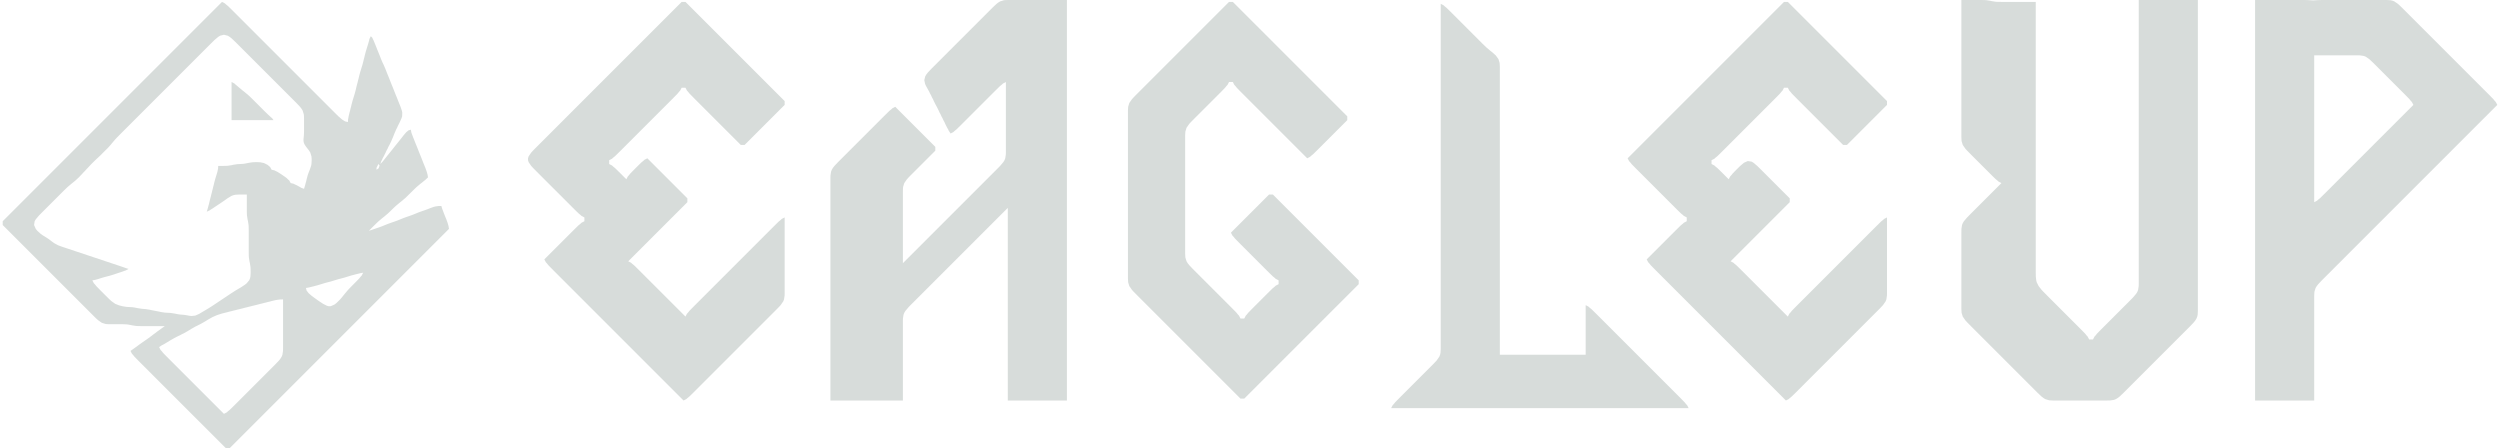
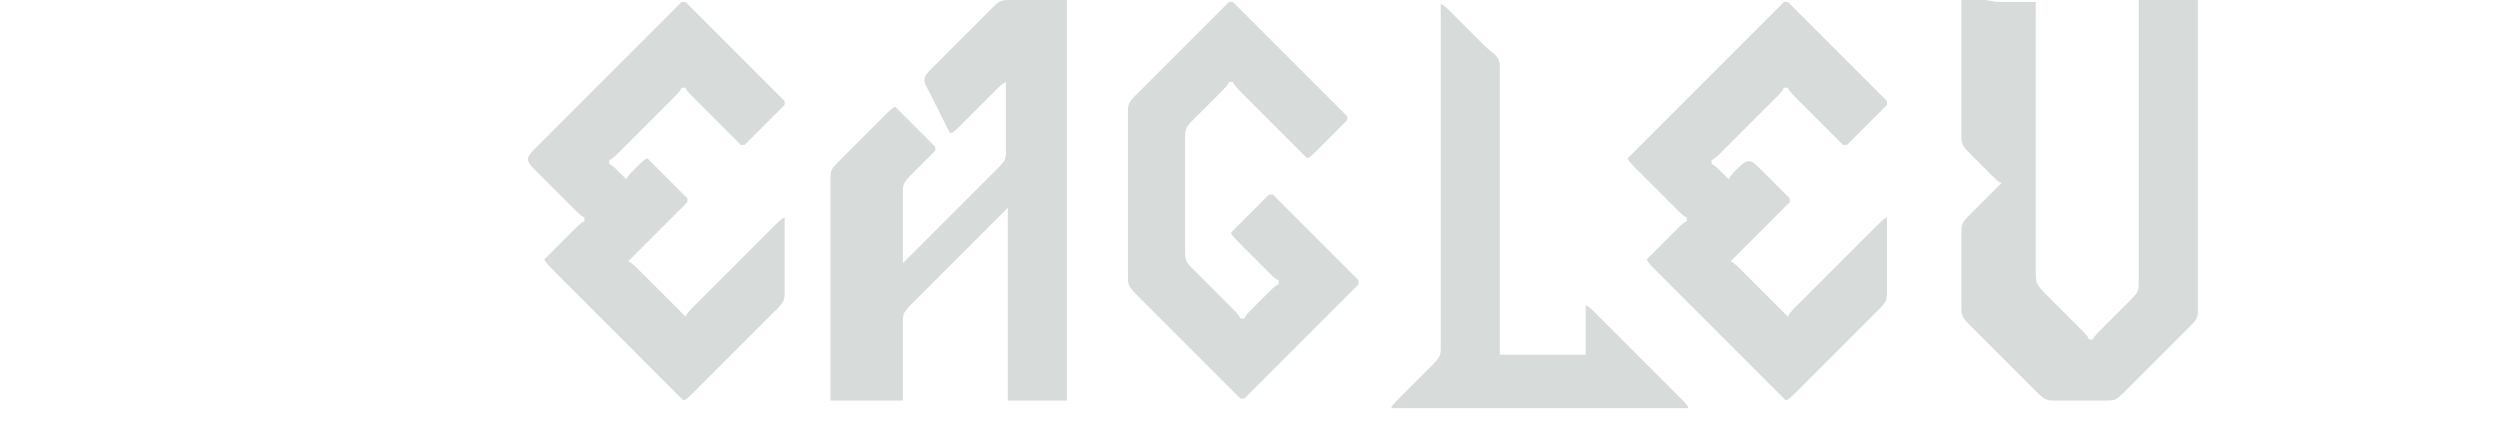
<svg xmlns="http://www.w3.org/2000/svg" width="357" height="64" viewBox="0 0 357 64" fill="none">
  <path d="M135.742 19.064L136.15 18.852L136.302 18.709L136.574 18.489L136.831 18.239L137.103 17.975L137.376 17.702L137.92 17.158L141.189 13.89L141.733 13.345L142.006 13.073L142.55 12.536L142.807 12.286L143.08 12.066L143.231 11.923L143.64 11.711V19.064V20.426V20.971V21.243V21.788L143.632 22.06L143.549 22.605L143.443 22.877L143.277 23.149L142.815 23.694L142.55 23.966L142.006 24.511L141.733 24.783L141.189 25.328L139.282 27.235L128.933 37.584V29.686V28.324V27.779V27.507L128.941 26.962L128.963 26.69L129.13 26.145L129.508 25.601L129.758 25.328L130.022 25.056L130.567 24.511L130.839 24.239L131.656 23.422L133.563 21.515V20.971L127.844 15.251L127.435 15.463L127.284 15.607L127.011 15.826L126.754 16.076L126.21 16.613L125.937 16.885L125.12 17.702L121.307 21.515L120.218 22.605L119.673 23.149L119.159 23.694L118.947 23.966L118.781 24.239L118.675 24.511L118.592 25.056L118.584 25.328V25.873V26.418V27.779V34.588V57.193H128.933V48.75V47.116V46.571V46.299V45.754L128.941 45.482L129.024 44.937L129.13 44.665L129.296 44.392L129.758 43.848L130.022 43.575L130.567 43.031L130.839 42.758L131.384 42.214L133.291 40.307L137.376 36.222L140.372 33.226L143.912 29.686V30.094V30.246V57.193H152.355V54.741V0H151.265H145.818H144.729H144.184L143.64 0.008L143.367 0.03L142.823 0.197L142.55 0.363L142.278 0.575L141.733 1.089L141.461 1.362L140.644 2.179L136.286 6.536L134.108 8.715L133.291 9.532L133.018 9.804L132.504 10.349L132.292 10.621L132.125 10.894L131.989 11.438L132.103 11.983L132.224 12.255L132.375 12.528L132.678 13.073L132.806 13.345L132.958 13.617L133.079 13.89L133.23 14.162L133.351 14.434L133.623 14.979L133.775 15.251L134.047 15.796L134.168 16.068L134.319 16.341L134.44 16.613L134.592 16.885L134.713 17.158L134.864 17.43L134.985 17.702L135.25 18.232L135.409 18.504L135.469 18.656L135.742 19.064ZM280.085 0V14.707V18.792V19.337V19.609L280.115 20.154L280.281 20.698L280.66 21.243L280.91 21.515L281.447 22.06L281.991 22.605L283.353 23.966L283.898 24.511L284.442 25.056L284.715 25.32L284.971 25.57L285.243 25.79L285.396 25.933L285.804 26.145L285.243 26.705L284.971 26.977L284.715 27.235L284.17 27.779L283.625 28.324L281.991 29.958L281.447 30.503L280.91 31.047L280.447 31.592L280.281 31.864L280.175 32.137L280.093 32.681L280.085 33.226V33.771V35.133V41.669V43.031V43.575V43.848V44.12L280.115 44.665L280.281 45.209L280.66 45.754L280.91 46.026L281.447 46.571L281.991 47.116L282.264 47.388L283.353 48.477L283.898 49.022L284.17 49.294L284.715 49.839L285.259 50.384L286.349 51.473L286.621 51.746L287.166 52.29L287.711 52.835L287.983 53.107L288.528 53.652L289.072 54.197L289.617 54.741L289.889 55.014L290.434 55.558L290.979 56.103L291.523 56.618L291.796 56.83L292.068 56.996L292.613 57.162L293.157 57.193H293.43H293.975H294.519H294.792H295.336H295.609H296.153H296.426H296.698H298.877H299.149H299.421H299.694H300.238H300.783L301.328 57.185L301.873 57.102L302.145 56.996L302.417 56.83L302.69 56.618L303.234 56.103L303.779 55.558L304.868 54.469L305.141 54.197L306.23 53.107L306.775 52.563L307.864 51.473L308.136 51.201L308.681 50.656L310.86 48.477L311.132 48.205L312.222 47.116L312.766 46.571L313.281 46.026L313.494 45.754L313.66 45.482L313.766 45.209L313.826 44.937L313.856 44.392V44.12V43.575V43.303V40.852V40.58V31.592V31.32V28.869V28.324V28.052V26.962V24.783V22.877V21.515V21.243V18.792V16.885V15.251V0H313.295H312.766H311.677H311.405H311.132H310.588H310.315H309.226H308.954H307.864H307.319H307.047H306.246H305.413V1.906V2.996V4.63V28.869V29.686V30.23V30.503V30.775V37.311V39.218V39.762V40.035V40.58L305.405 40.852L305.323 41.397L305.217 41.669L305.051 41.941L304.588 42.486L304.051 43.031L303.507 43.575L302.962 44.12L302.69 44.392L301.328 45.754L300.783 46.299L300.238 46.843L299.966 47.116L299.702 47.388L299.451 47.645L299.234 47.917L299.089 48.069L298.877 48.477H298.332L298.12 48.069L297.975 47.917L297.757 47.645L297.507 47.388L296.97 46.843L296.698 46.571L296.153 46.026L295.609 45.482L295.064 44.937L294.519 44.392L293.43 43.303L293.157 43.031L292.34 42.214L291.804 41.669L291.545 41.397L291.115 40.852L290.843 40.307L290.774 40.035L290.715 39.49L290.706 38.945V38.673V38.401V37.856V36.494V28.052V27.235V0.272H290.145H289.873H288.528H287.438H287.166H286.076H285.804L285.259 0.265L284.987 0.25L284.442 0.166L284.17 0.106L283.625 0.023L283.353 0.008L282.808 0H282.264H281.991H281.719H281.447H280.918H280.085ZM97.341 0.272L81 16.613L78.277 19.337L77.46 20.154L76.915 20.698L76.37 21.243L76.106 21.515L75.856 21.788L75.485 22.332L75.402 22.605V22.877L75.485 23.149L75.856 23.694L76.106 23.966L76.643 24.511L77.187 25.056L80.728 28.596L81.545 29.413L81.817 29.686L82.362 30.223L82.619 30.472L82.891 30.692L83.043 30.835L83.451 31.047V31.592L83.043 31.804L82.891 31.948L82.619 32.167L82.362 32.417L81.817 32.954L81.545 33.226L81 33.771L77.732 37.039L77.944 37.447L78.088 37.599L78.307 37.871L78.557 38.128L79.094 38.673L79.366 38.945L80.183 39.762L84.268 43.848L97.613 57.193L98.022 56.981L98.173 56.837L98.446 56.618L98.703 56.368L98.975 56.103L99.52 55.558L100.064 55.014L101.426 53.652L107.962 47.116L109.869 45.209L110.414 44.665L110.686 44.392L111.223 43.848L111.473 43.575L111.851 43.031L111.957 42.758L112.04 42.214L112.048 41.941V41.397V41.124V40.58V38.945V31.047L111.639 31.259L111.488 31.403L111.215 31.622L110.958 31.872L110.414 32.409L109.869 32.954L109.052 33.771L104.694 38.128L100.609 42.214L99.792 43.031L99.247 43.575L98.71 44.12L98.46 44.377L98.241 44.649L98.097 44.801L97.886 45.209L92.983 40.307L91.894 39.218L91.349 38.673L90.805 38.136L90.547 37.886L90.275 37.667L90.124 37.523L89.715 37.311L98.158 28.869V28.324L92.439 22.605L92.03 22.817L91.879 22.96L91.606 23.18L91.349 23.429L90.805 23.966L90.268 24.511L90.018 24.768L89.799 25.041L89.655 25.192L89.443 25.601L88.883 25.041L88.611 24.768L88.081 24.246L87.824 23.997L87.552 23.777L87.4 23.634L86.992 23.422V22.877L87.4 22.665L87.552 22.521L87.824 22.302L88.081 22.052L88.626 21.515L88.898 21.243L89.443 20.698L92.439 17.702L95.162 14.979L95.707 14.434L95.979 14.162L96.516 13.617L96.766 13.36L96.985 13.088L97.129 12.936L97.341 12.528H97.886L98.097 12.936L98.241 13.088L98.46 13.36L98.71 13.617L99.247 14.162L99.792 14.707L100.881 15.796L105.784 20.698H106.328L112.048 14.979V14.434L97.886 0.272H97.341ZM175.504 0.272L174.142 1.634L171.419 4.358L170.874 4.902L170.057 5.719L165.7 10.077L163.793 11.983L162.976 12.8L162.704 13.073L162.159 13.617L161.894 13.89L161.645 14.162L161.266 14.707L161.1 15.251L161.07 15.796V16.068V16.613V20.426V22.332V34.588V38.673V39.49V39.762L161.1 40.307L161.266 40.852L161.645 41.397L161.894 41.669L162.432 42.214L162.976 42.758L166.244 46.026L167.061 46.843L170.874 50.656L173.598 53.38L177.138 56.92H177.683L179.045 55.558L181.496 53.107L185.309 49.294L188.849 45.754L189.394 45.209L190.483 44.12L194.024 40.58V40.035L192.934 38.945L191.3 37.311L190.755 36.767L189.938 35.95L187.76 33.771L185.036 31.047L181.768 27.779H181.223L180.391 28.611L179.862 29.141L178.772 30.23L178.228 30.775L177.138 31.864L175.776 33.226L175.988 33.635L176.132 33.786L176.351 34.058L176.601 34.316L177.138 34.86L177.683 35.405L179.045 36.767L180.406 38.128L180.951 38.673L181.496 39.21L181.753 39.46L182.025 39.679L182.177 39.823L182.585 40.035V40.58L182.177 40.791L182.025 40.935L181.753 41.154L181.496 41.404L180.951 41.941L180.679 42.214L180.406 42.486L179.862 43.031L179.317 43.575L179.045 43.848L178.508 44.392L178.258 44.649L178.039 44.922L177.895 45.073L177.683 45.482H177.138L176.926 45.073L176.783 44.922L176.563 44.649L176.314 44.392L175.776 43.848L175.504 43.575L174.959 43.031L171.691 39.762L170.874 38.945L170.33 38.401L169.815 37.856L169.603 37.584L169.437 37.311L169.27 36.767L169.24 36.222V35.677V35.405V34.588V32.681V32.137V22.605V20.698V20.154V19.881V19.337L169.27 18.792L169.437 18.247L169.815 17.702L170.065 17.43L170.602 16.885L171.147 16.341L173.598 13.89L174.142 13.345L174.415 13.073L174.679 12.8L174.929 12.543L175.148 12.271L175.292 12.119L175.504 11.711H176.049L176.261 12.119L176.405 12.271L176.624 12.543L176.873 12.8L177.138 13.073L177.411 13.345L177.955 13.89L179.862 15.796L180.406 16.341L181.768 17.702L186.67 22.605L187.079 22.393L187.23 22.249L187.503 22.03L187.76 21.78L188.304 21.243L188.577 20.971L189.121 20.426L192.39 17.158V16.613L190.483 14.707L189.938 14.162L189.394 13.617L188.577 12.8L185.853 10.077L184.492 8.715L183.13 7.353L179.862 4.085L179.045 3.268L176.049 0.272H175.504ZM254.757 0.272L252.033 2.996L251.216 3.813L250.127 4.902L249.037 5.992L247.948 7.081L247.403 7.626L246.586 8.443L245.497 9.532L244.952 10.077L244.135 10.894L243.591 11.438L243.318 11.711L241.139 13.89L240.867 14.162L240.322 14.707L238.688 16.341L236.237 18.792L232.424 22.605L232.636 23.013L232.78 23.165L232.999 23.437L233.249 23.694L233.514 23.966L233.786 24.239L234.331 24.783L236.51 26.962L238.688 29.141L239.233 29.686L239.505 29.958L239.778 30.223L240.035 30.472L240.307 30.692L240.459 30.835L240.867 31.047V31.592L240.459 31.804L240.307 31.948L240.035 32.167L239.778 32.417L239.233 32.954L238.961 33.226L238.416 33.771L238.144 34.043L235.148 37.039L235.36 37.447L235.504 37.599L235.723 37.871L235.973 38.128L236.51 38.673L236.782 38.945L237.599 39.762L238.144 40.307L239.505 41.669L241.684 43.848L243.318 45.482L243.863 46.026L244.135 46.299L244.68 46.843L245.225 47.388L246.042 48.205L247.131 49.294L247.676 49.839L248.22 50.384L249.037 51.201L250.127 52.29L252.306 54.469L255.029 57.193L255.438 56.981L255.589 56.837L255.861 56.618L256.118 56.368L256.391 56.103L256.936 55.558L257.48 55.014L258.842 53.652L261.021 51.473L265.378 47.116L266.195 46.299L267.285 45.209L267.829 44.665L268.102 44.392L268.374 44.12L268.889 43.575L269.267 43.031L269.374 42.758L269.455 42.214L269.463 41.941V41.397V41.124V40.58V38.945V35.133V33.226V31.047L269.055 31.259L268.902 31.403L268.63 31.622L268.374 31.872L267.829 32.409L267.285 32.954L266.74 33.498L266.468 33.771L264.834 35.405L264.289 35.95L263.744 36.494L263.199 37.039L262.927 37.311L262.382 37.856L261.838 38.401L260.476 39.762L259.387 40.852L258.025 42.214L257.208 43.031L256.663 43.575L256.126 44.12L255.876 44.377L255.657 44.649L255.513 44.801L255.301 45.209L253.94 43.848L252.578 42.486L250.399 40.307L249.31 39.218L248.765 38.673L248.22 38.136L247.963 37.886L247.691 37.667L247.54 37.523L247.131 37.311L247.691 36.751L249.037 35.405L250.127 34.316L252.306 32.137L253.395 31.047L255.574 28.869V28.324L254.484 27.235L252.85 25.601L252.033 24.783L251.489 24.239L250.944 23.702L250.399 23.24L250.127 23.081L249.582 22.998L249.037 23.24L248.493 23.702L247.948 24.239L247.683 24.511L247.434 24.768L247.214 25.041L247.071 25.192L246.859 25.601L246.299 25.041L246.026 24.768L245.497 24.246L245.24 23.997L244.968 23.777L244.816 23.634L244.408 23.422V22.877L244.816 22.665L244.968 22.521L245.24 22.302L245.497 22.052L246.042 21.515L246.314 21.243L246.859 20.698L249.582 17.975L249.855 17.702L252.578 14.979L253.123 14.434L253.395 14.162L253.932 13.617L254.182 13.36L254.401 13.088L254.545 12.936L254.757 12.528H255.301L255.513 12.936L255.657 13.088L255.876 13.36L256.126 13.617L256.663 14.162L257.208 14.707L258.297 15.796L263.199 20.698H263.744L264.834 19.609L266.195 18.247L266.468 17.975L267.829 16.613L268.374 16.068L269.463 14.979V14.434L268.102 13.073L267.557 12.528L266.468 11.438L266.195 11.166L265.651 10.621L264.561 9.532L263.744 8.715L263.199 8.17L262.11 7.081L259.931 4.902L257.753 2.723L255.301 0.272H254.757ZM205.735 0.545V35.405V45.754V46.026V49.022V49.567V49.839L205.704 50.384L205.644 50.656L205.538 50.929L205.16 51.473L204.645 52.018L204.373 52.29L204.1 52.563L203.556 53.107L200.832 55.831L200.288 56.376L200.015 56.648L199.478 57.193L199.228 57.45L199.009 57.722L198.865 57.873L198.654 58.282H200.288H201.105H205.462H206.552H208.73H209.82H211.181H211.726H213.088H213.36H214.722H215.539H217.173H218.262H218.535H222.892H223.982H224.526H224.799H226.16H227.795H228.067H230.246H231.335H232.697H233.786H235.148H237.054H239.233H239.778H240.579H241.139L240.928 57.873L240.784 57.722L240.564 57.45L240.315 57.193L239.778 56.648L239.233 56.103L238.416 55.286L237.871 54.741L237.599 54.469L237.054 53.924L235.965 52.835L233.786 50.656L233.514 50.384L232.969 49.839L232.424 49.294L231.88 48.75L231.063 47.933L229.973 46.843L229.429 46.299L228.612 45.482L228.067 44.937L227.522 44.4L227.265 44.15L226.993 43.931L226.841 43.787L226.433 43.575V44.407V50.656H225.873H224.526H224.254H223.709H222.348H221.803H221.258H220.986H214.177V48.75V44.937V42.486V41.669V40.307V39.49V37.584V20.426V19.609V11.983V10.621V10.077V9.804V9.532L214.147 8.987L213.981 8.443L213.602 7.921L213.088 7.459L212.815 7.247L212.271 6.786L211.726 6.264L211.454 5.992L211.181 5.719L210.364 4.902L208.186 2.723L207.641 2.179L207.369 1.906L206.824 1.369L206.567 1.12L206.294 0.9L206.143 0.757L205.735 0.545Z" fill="#D7DCDA" />
-   <path fill-rule="evenodd" clip-rule="evenodd" d="M322.026 0.001V2.997V7.627V10.078V11.44V57.194H323.116H323.388H325.567H327.746H328.018H328.563H328.835H329.38H330.469V46.027V43.849V43.032V42.759V42.215L330.499 41.67L330.665 41.125L330.831 40.853L331.044 40.58L331.558 40.036L332.103 39.491L333.193 38.402L333.465 38.129L334.827 36.768L335.099 36.495L338.367 33.227L338.639 32.955L338.912 32.682L340.001 31.593L340.274 31.321L341.363 30.231L342.18 29.414L342.725 28.87L342.997 28.597L344.086 27.508L344.903 26.691L345.448 26.146L346.537 25.057L346.81 24.784L347.355 24.24L347.899 23.695L348.172 23.423L348.716 22.878L349.806 21.789L350.35 21.244L351.44 20.154L351.712 19.882L351.984 19.61L352.529 19.065L352.801 18.793L353.346 18.248L353.618 17.976L354.163 17.431L354.435 17.159L354.708 16.886L355.253 16.342L355.525 16.069L356.053 15.54L356.614 14.98L356.402 14.572L356.257 14.42L356.04 14.148L355.789 13.891L355.525 13.618L355.253 13.346L354.708 12.801L354.435 12.529L353.891 11.984L352.801 10.895L351.712 9.805L351.44 9.533L350.895 8.988L349.806 7.899L349.533 7.627L349.261 7.354L348.716 6.81L348.444 6.537L347.899 5.993L347.355 5.448L346.265 4.359L345.993 4.086L345.72 3.814L345.176 3.269L344.086 2.18L343.542 1.635L343.269 1.363L342.725 0.826L342.452 0.576L341.908 0.198L341.635 0.092L341.363 0.031L340.818 0.001H340.546H339.729H339.456H338.367H338.095H337.822H335.644H333.465H332.92H332.648H332.103H331.558L331.022 0.016L330.529 0.046L330.303 0.061L330.091 0.046L329.63 0.016L329.107 0.001H328.835H328.29H326.929H326.656H324.477H323.933H323.66H323.388H322.86H322.587H322.435H322.026ZM330.469 7.899V10.078V12.529V13.891V28.87L330.878 28.658L331.03 28.514L331.303 28.295L331.559 28.045L332.103 27.508L332.376 27.236L332.92 26.691L333.193 26.419L333.737 25.874L334.01 25.602L334.827 24.785L335.372 24.24L335.644 23.968L335.916 23.695L336.189 23.423L336.733 22.878L337.278 22.334L337.55 22.061L337.823 21.789L338.912 20.7L339.184 20.427L340.546 19.066L340.818 18.793L341.908 17.704L342.18 17.431L342.725 16.887L343.27 16.342L343.798 15.813L344.07 15.54L344.631 14.98L344.419 14.572L344.275 14.42L344.057 14.148L343.806 13.891L343.542 13.619L343.27 13.346L342.725 12.802L342.453 12.529L341.908 11.985L341.363 11.44L340.818 10.895L340.274 10.351L340.001 10.078L339.729 9.806L339.184 9.261L338.912 8.989L338.367 8.474L337.823 8.096L337.55 7.99L337.006 7.907L336.461 7.899H335.916H335.372H335.099H333.737H331.559H331.03H330.469Z" fill="#D7DCDA" />
-   <path d="M33.067 11.712V17.159H39.059L38.847 16.864L38.703 16.758L38.234 16.319L37.97 16.062L37.697 15.797L37.153 15.252L36.608 14.708L36.336 14.435L35.791 13.898L35.519 13.641L34.974 13.18L34.702 12.968L34.157 12.514L33.627 12.068L33.476 11.924L33.067 11.712Z" fill="#D7DCDA" />
-   <path fill-rule="evenodd" clip-rule="evenodd" d="M0.386 31.591L31.706 0.271L32.114 0.483L32.266 0.627L32.538 0.846L32.795 1.096L33.068 1.361L33.34 1.633L33.885 2.178L36.336 4.629L44.506 12.799L47.23 15.523L47.774 16.067L48.047 16.34L48.319 16.605L48.849 17.066L49.272 17.331L49.681 17.429L49.703 17.021L49.741 16.869L49.787 16.597L49.915 16.067L49.991 15.795L50.051 15.523L50.127 15.251L50.188 14.978L50.331 14.433L50.414 14.161L50.581 13.616L50.664 13.344L50.808 12.799L50.868 12.527L51.005 11.982L51.08 11.71L51.141 11.438L51.217 11.165L51.277 10.893L51.421 10.348L51.504 10.076L51.67 9.531L51.754 9.259L51.897 8.714L51.958 8.442L52.034 8.169L52.094 7.897L52.238 7.352L52.321 7.08L52.488 6.535L52.571 6.263L52.722 5.734L52.745 5.582L52.949 5.174L53.168 5.386L53.221 5.529L53.335 5.749L53.547 6.263L53.66 6.535L53.872 7.08L53.986 7.352L54.205 7.897L54.417 8.442L54.651 8.987L54.787 9.259L55.022 9.804L55.234 10.348L55.453 10.893L55.566 11.165L55.778 11.71L55.998 12.255L56.111 12.527L56.323 13.072L56.542 13.616L56.656 13.889L56.868 14.433L57.087 14.978L57.2 15.251L57.382 15.795L57.443 16.067L57.427 16.612L57.337 16.885L57.095 17.429L56.822 17.974L56.701 18.246L56.557 18.519L56.444 18.791L56.323 19.063L56.111 19.608L55.99 19.88L55.877 20.153L55.612 20.697L55.461 20.97L55.34 21.242L55.188 21.514L55.067 21.787L54.795 22.331L54.651 22.589L54.538 22.861L54.447 23.012L54.311 23.421L54.697 23.012L54.81 22.861L55.234 22.331L55.453 22.059L55.892 21.514L56.111 21.242L56.323 20.97L56.762 20.425L56.981 20.153L57.2 19.88L57.617 19.343L58.01 18.882L58.214 18.715L58.328 18.617L58.668 18.519L58.744 18.927L58.797 19.079L58.993 19.608L59.107 19.88L59.319 20.425L59.432 20.697L59.652 21.242L59.864 21.787L59.977 22.059L60.196 22.604L60.408 23.148L60.627 23.693L60.741 23.965L60.93 24.495L61.006 24.767L61.051 24.919L61.119 25.327L60.711 25.713L60.559 25.826L60.287 26.054L60.03 26.25L59.485 26.712L59.213 26.969L58.668 27.506L58.123 28.043L57.851 28.3L57.306 28.762L57.034 28.974L56.489 29.435L56.217 29.692L55.672 30.222L55.4 30.479L54.855 30.941L54.583 31.152L54.038 31.614L53.766 31.871L53.236 32.393L52.677 32.953L53.085 32.832L53.236 32.771L53.509 32.681L53.766 32.59L54.038 32.499L54.583 32.302L54.855 32.189L55.4 31.97L55.945 31.773L56.217 31.682L56.489 31.584L56.762 31.485L57.306 31.266L57.579 31.152L58.123 30.956L58.396 30.865L58.941 30.668L59.485 30.449L59.758 30.335L60.302 30.139L60.575 30.048L61.119 29.851L61.392 29.738L61.936 29.541L62.193 29.48L62.617 29.42L63.026 29.412L63.147 29.821L63.207 29.972L63.404 30.502L63.623 31.047L63.737 31.319L63.926 31.848L64.047 32.272L64.115 32.681L32.795 64H32.251L23.263 55.013L20.54 52.289L19.995 51.745L19.723 51.472L19.458 51.2L19.208 50.943L18.989 50.671L18.845 50.519L18.633 50.111L19.193 49.717L19.723 49.331L19.995 49.127L20.267 48.938L20.812 48.56L21.084 48.371L21.629 47.97L21.901 47.758L22.174 47.561L22.446 47.349L22.703 47.168L22.976 46.964L23.536 46.57H21.084H20.54H20.267L19.723 46.563L19.45 46.548L18.906 46.464L18.361 46.358L18.089 46.321L17.544 46.298H16.999H16.182H15.91L15.365 46.29L15.093 46.268L14.548 46.101L14.004 45.723L13.731 45.473L13.459 45.209L12.914 44.664L12.642 44.391L11.825 43.574L9.918 41.668L0.386 32.136V31.591ZM18.361 38.4L17.952 38.62L17.801 38.665L17.529 38.771L16.999 38.945L16.454 39.127L16.182 39.218L15.637 39.384L15.365 39.452L14.82 39.596L14.276 39.762L14.018 39.846L13.746 39.921L13.595 39.966L13.186 40.035L13.398 40.443L13.542 40.594L13.761 40.867L14.276 41.396L14.548 41.669L15.093 42.213L15.637 42.75L15.91 43L16.454 43.386L16.999 43.605L17.271 43.673L17.544 43.741L18.088 43.825L18.361 43.84L18.905 43.87L19.178 43.908L19.723 44.014L20.267 44.097L20.812 44.142L21.357 44.226L21.629 44.286L21.901 44.339L22.446 44.445L22.718 44.498L22.991 44.558L23.535 44.642L23.808 44.657L24.352 44.687L24.897 44.77L25.442 44.876L25.714 44.914L26.259 44.959L26.531 44.997L27.076 45.096L27.348 45.126L27.893 45.065L28.438 44.823L28.982 44.498L29.255 44.339L29.799 44.014L30.344 43.666L30.889 43.303L31.978 42.576L32.795 42.032L33.068 41.85L33.612 41.502L34.157 41.177L34.429 41.018L34.966 40.663L35.216 40.466L35.594 40.012L35.7 39.755L35.761 39.49L35.791 38.945L35.783 38.4L35.768 38.128L35.685 37.583L35.624 37.311L35.541 36.766L35.526 36.494L35.519 35.949V35.677V33.498V32.953L35.511 32.409L35.496 32.136L35.413 31.592L35.352 31.32L35.269 30.775L35.254 30.502L35.246 30.23V29.685V27.779H34.414H34.157L33.612 27.809L33.34 27.87L33.068 27.968L32.523 28.293L32.25 28.49L31.706 28.868L31.161 29.231L30.616 29.595L30.359 29.769L30.087 29.935L29.936 30.041L29.527 30.23L29.693 29.67L29.762 29.398L29.837 29.141L29.898 28.868L30.034 28.324L30.11 28.051L30.17 27.779L30.246 27.507L30.306 27.234L30.382 26.962L30.442 26.69L30.518 26.417L30.578 26.145L30.722 25.6L30.805 25.328L30.972 24.783L31.047 24.526L31.101 24.254L31.138 24.102L31.161 23.694H31.721L32.25 23.686L32.523 23.671L33.068 23.588L33.34 23.527L33.885 23.444L34.157 23.429L34.702 23.399L34.974 23.361L35.519 23.255L35.791 23.21L36.063 23.172L36.608 23.149L37.153 23.172L37.697 23.285L38.212 23.542L38.575 23.853L38.787 24.238L39.195 24.329L39.347 24.413L39.619 24.541L40.148 24.874L40.685 25.244L40.935 25.426L41.154 25.646L41.298 25.759L41.51 26.145L41.919 26.236L42.07 26.319L42.343 26.44L42.857 26.72L43.008 26.818L43.417 26.962L43.583 26.402L43.651 26.13L43.727 25.873L43.787 25.6L43.931 25.055L44.022 24.783L44.234 24.238L44.423 23.694L44.476 23.422L44.506 22.877L44.498 22.604L44.476 22.332L44.309 21.787L44.143 21.515L43.719 20.97L43.53 20.698L43.401 20.426L43.341 20.153V19.881L43.394 19.336L43.417 18.792V18.247V17.43V17.157L43.409 16.613L43.386 16.34L43.22 15.796L43.054 15.523L42.842 15.251L42.327 14.706L42.055 14.434L41.238 13.617L37.153 9.532L34.702 7.081L33.885 6.264L33.612 5.991L33.068 5.477L32.795 5.265L32.523 5.099L31.978 4.962L31.433 5.099L31.161 5.265L30.616 5.727L30.072 6.264L29.527 6.808L28.71 7.625L25.986 10.349L19.995 16.34L17.816 18.519L17.271 19.064L16.734 19.609L16.477 19.881L16.016 20.418L15.811 20.675L15.403 21.129L15.009 21.515L14.631 21.893L14.434 22.098L14.003 22.506L13.784 22.703L13.565 22.915L13.148 23.323L12.952 23.527L12.543 23.966L12.331 24.186L12.135 24.405L11.923 24.617L11.719 24.844L11.257 25.328L10.735 25.812L10.19 26.251L9.646 26.712L9.101 27.234L8.829 27.507L8.556 27.779L8.012 28.324L6.65 29.685L6.105 30.23L5.568 30.775L5.107 31.32L4.948 31.592L4.865 32.136L5.107 32.681L5.318 32.946L5.833 33.415L6.105 33.604L6.65 33.937L6.922 34.119L7.467 34.527L7.739 34.724L8.284 35.019L8.829 35.223L9.101 35.314L9.646 35.495L11.552 36.131L16.182 37.674L16.999 37.946L17.271 38.037L17.529 38.128L17.801 38.219L17.952 38.279L18.361 38.4ZM53.766 23.965L54.038 23.42L54.205 23.624L54.167 23.745L54.069 24.033L53.766 24.237V23.965ZM43.788 41.508L43.689 41.123L44.098 41.054L44.522 40.949L44.779 40.888L45.051 40.812L45.323 40.744L45.596 40.661L46.14 40.495L46.413 40.411L46.957 40.268L47.23 40.2L47.502 40.117L48.047 39.95L48.319 39.867L48.591 39.799L49.136 39.655L49.408 39.572L49.953 39.405L50.225 39.322L50.498 39.254L50.77 39.178L51.027 39.118L51.451 39.012L51.86 38.944L51.648 39.352L51.504 39.504L51.285 39.776L50.77 40.306L50.498 40.578L49.961 41.123L49.703 41.395L49.242 41.94L48.803 42.484L48.569 42.757L48.047 43.271L47.774 43.483L47.23 43.725L46.957 43.732L46.685 43.664L46.14 43.385L45.596 43.029L45.323 42.84L44.779 42.446L44.514 42.25L44.052 41.849L43.886 41.622L43.788 41.508ZM22.93 49.974L22.719 49.565L23.127 49.293L23.279 49.225L23.808 48.915L24.353 48.582L24.625 48.43L24.897 48.272L25.442 47.992L25.714 47.871L25.987 47.719L26.259 47.591L26.804 47.281L27.349 46.948L27.621 46.796L27.893 46.638L28.166 46.509L28.71 46.229L29.255 45.919L29.8 45.586L30.344 45.283L30.889 45.041L31.161 44.943L31.706 44.769L31.978 44.701L32.523 44.565L32.795 44.489L33.068 44.428L33.34 44.353L33.612 44.292L33.885 44.217L34.157 44.156L34.702 44.02L34.974 43.944L35.246 43.884L35.519 43.808L35.791 43.748L36.063 43.672L36.336 43.611L36.881 43.475L37.153 43.4L37.425 43.339L37.698 43.263L37.97 43.203L38.242 43.127L38.515 43.067L38.787 42.991L39.332 42.862L39.589 42.817L40.013 42.764L40.421 42.757V48.203V49.02V49.565L40.413 50.11L40.33 50.655L40.224 50.927L40.058 51.199L39.846 51.472L39.332 52.016L38.787 52.561L37.97 53.378L34.429 56.919L33.885 57.463L33.612 57.736L33.068 58.273L32.811 58.522L32.538 58.742L32.387 58.885L31.978 59.097L25.987 53.106L24.625 51.744L24.08 51.199L23.543 50.655L23.294 50.398L23.074 50.125L22.93 49.974Z" fill="#D7DCDA" />
</svg>